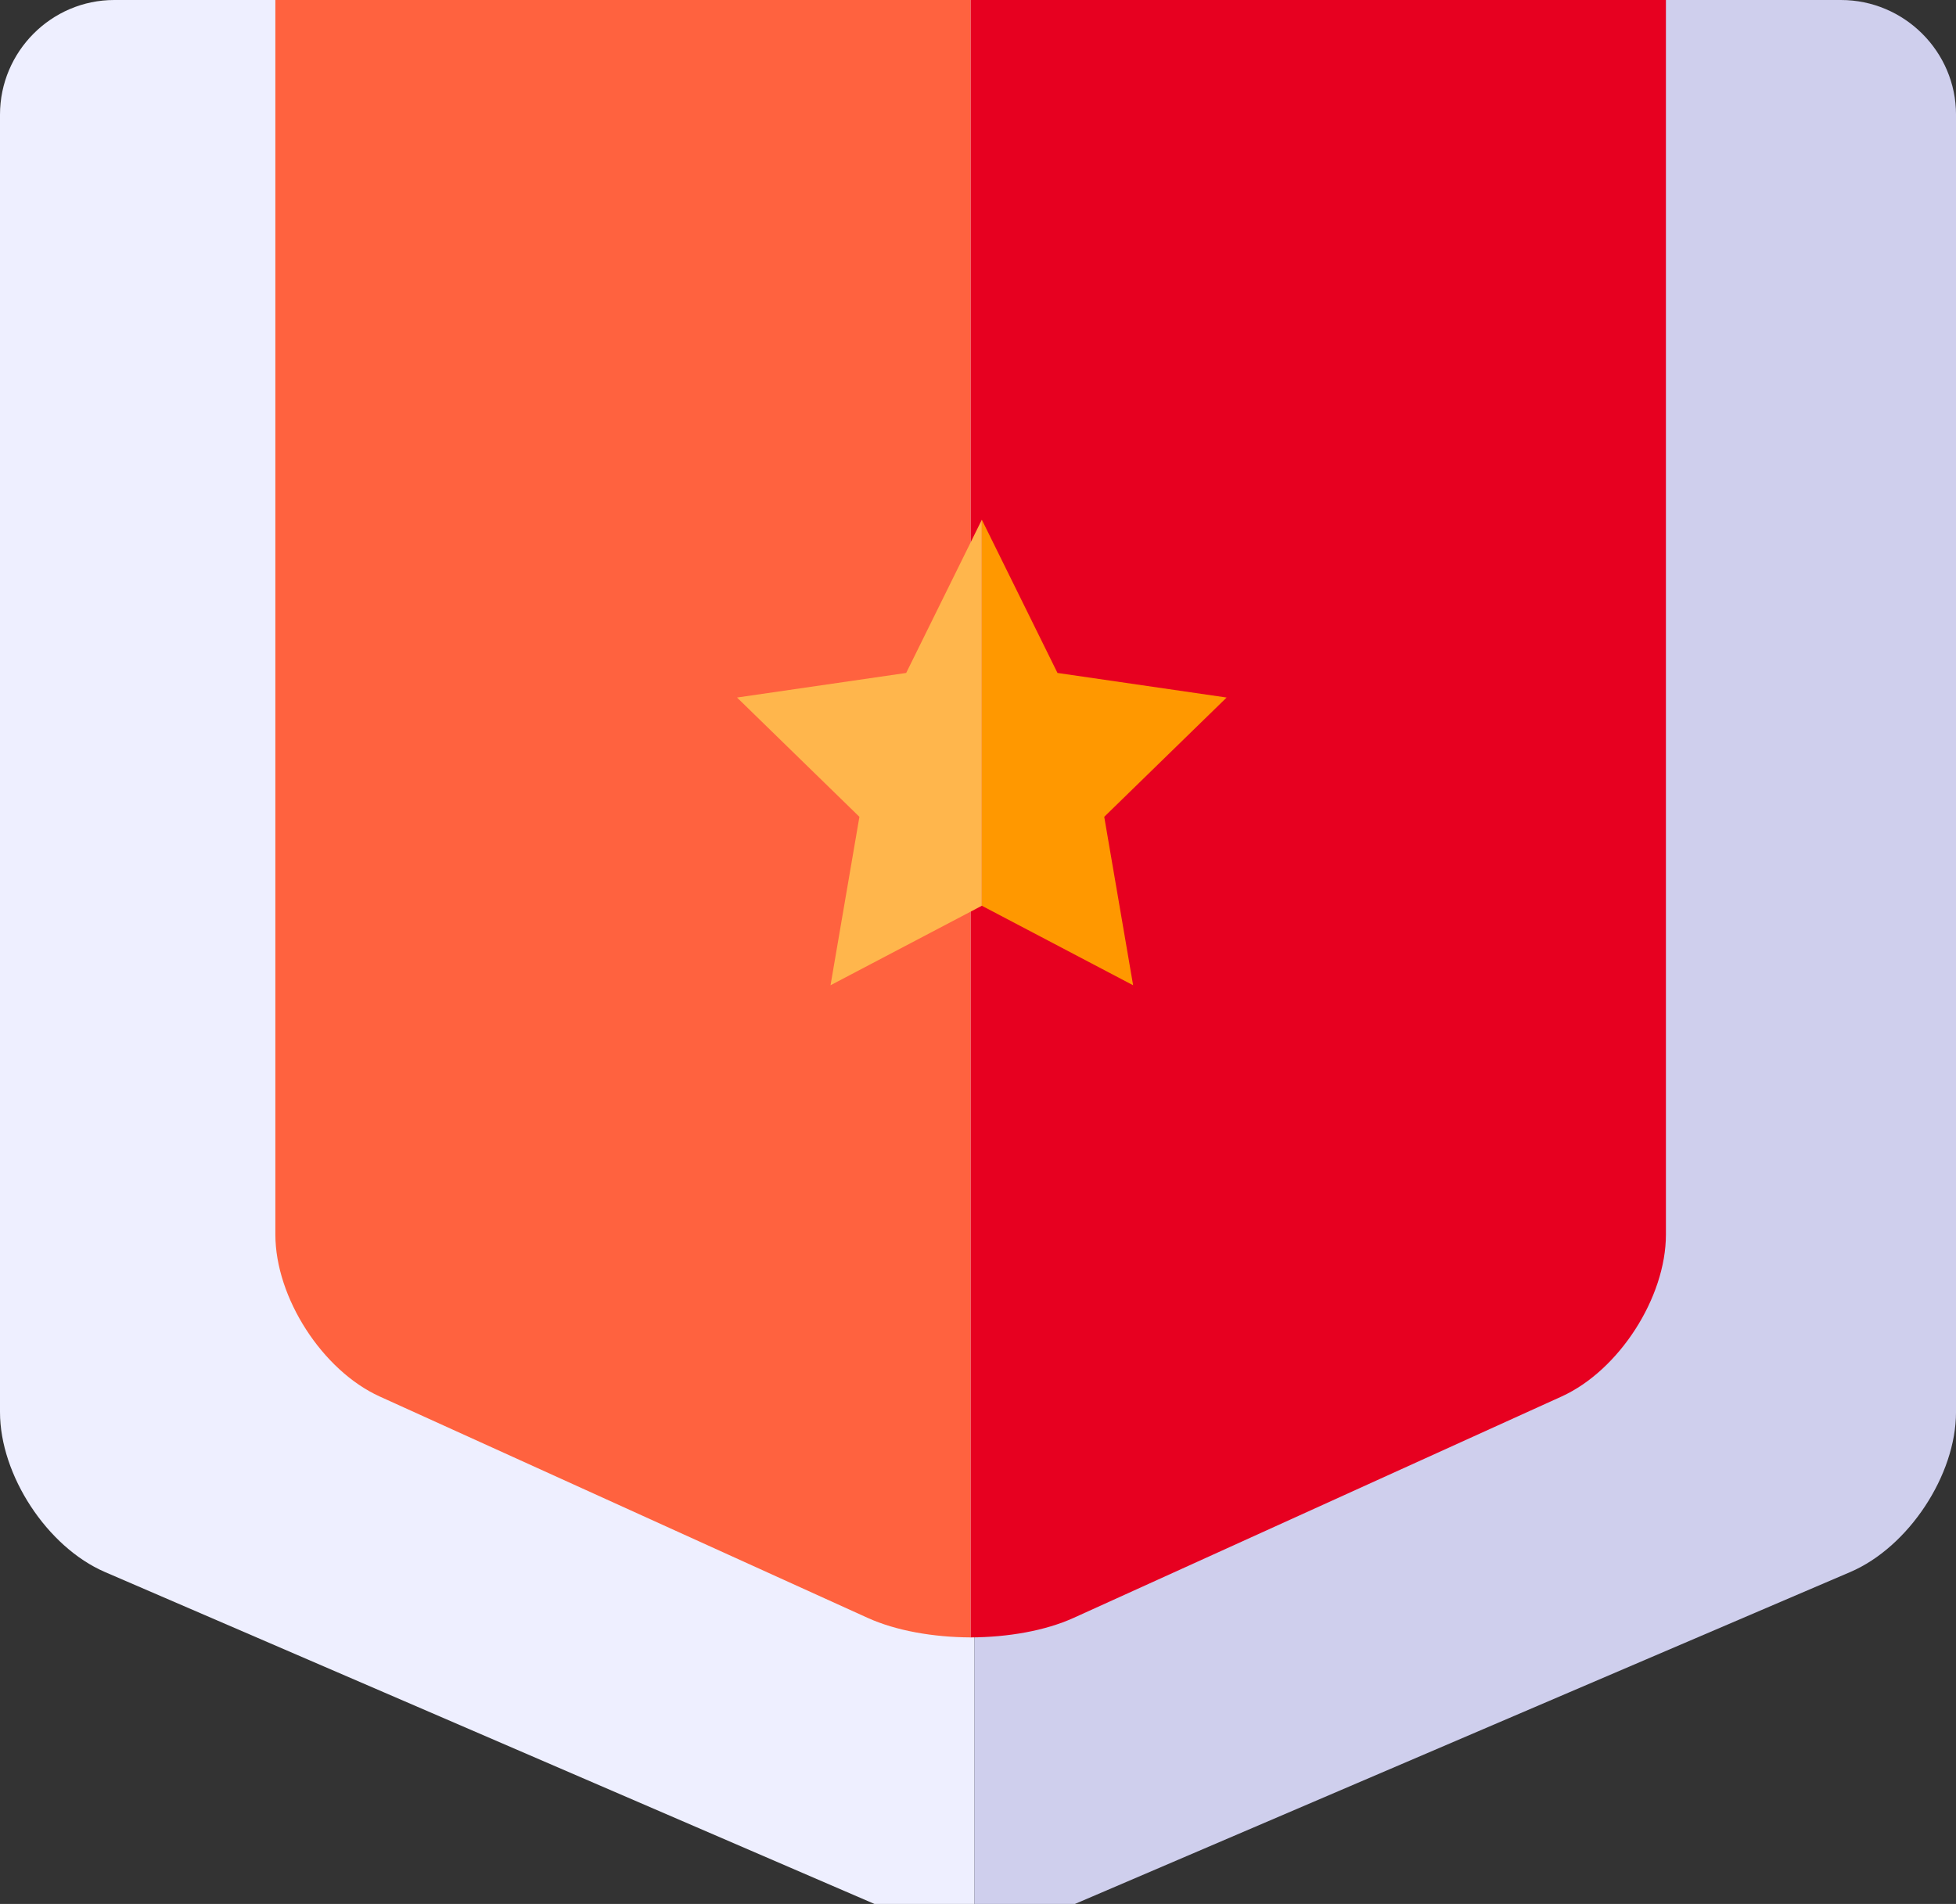
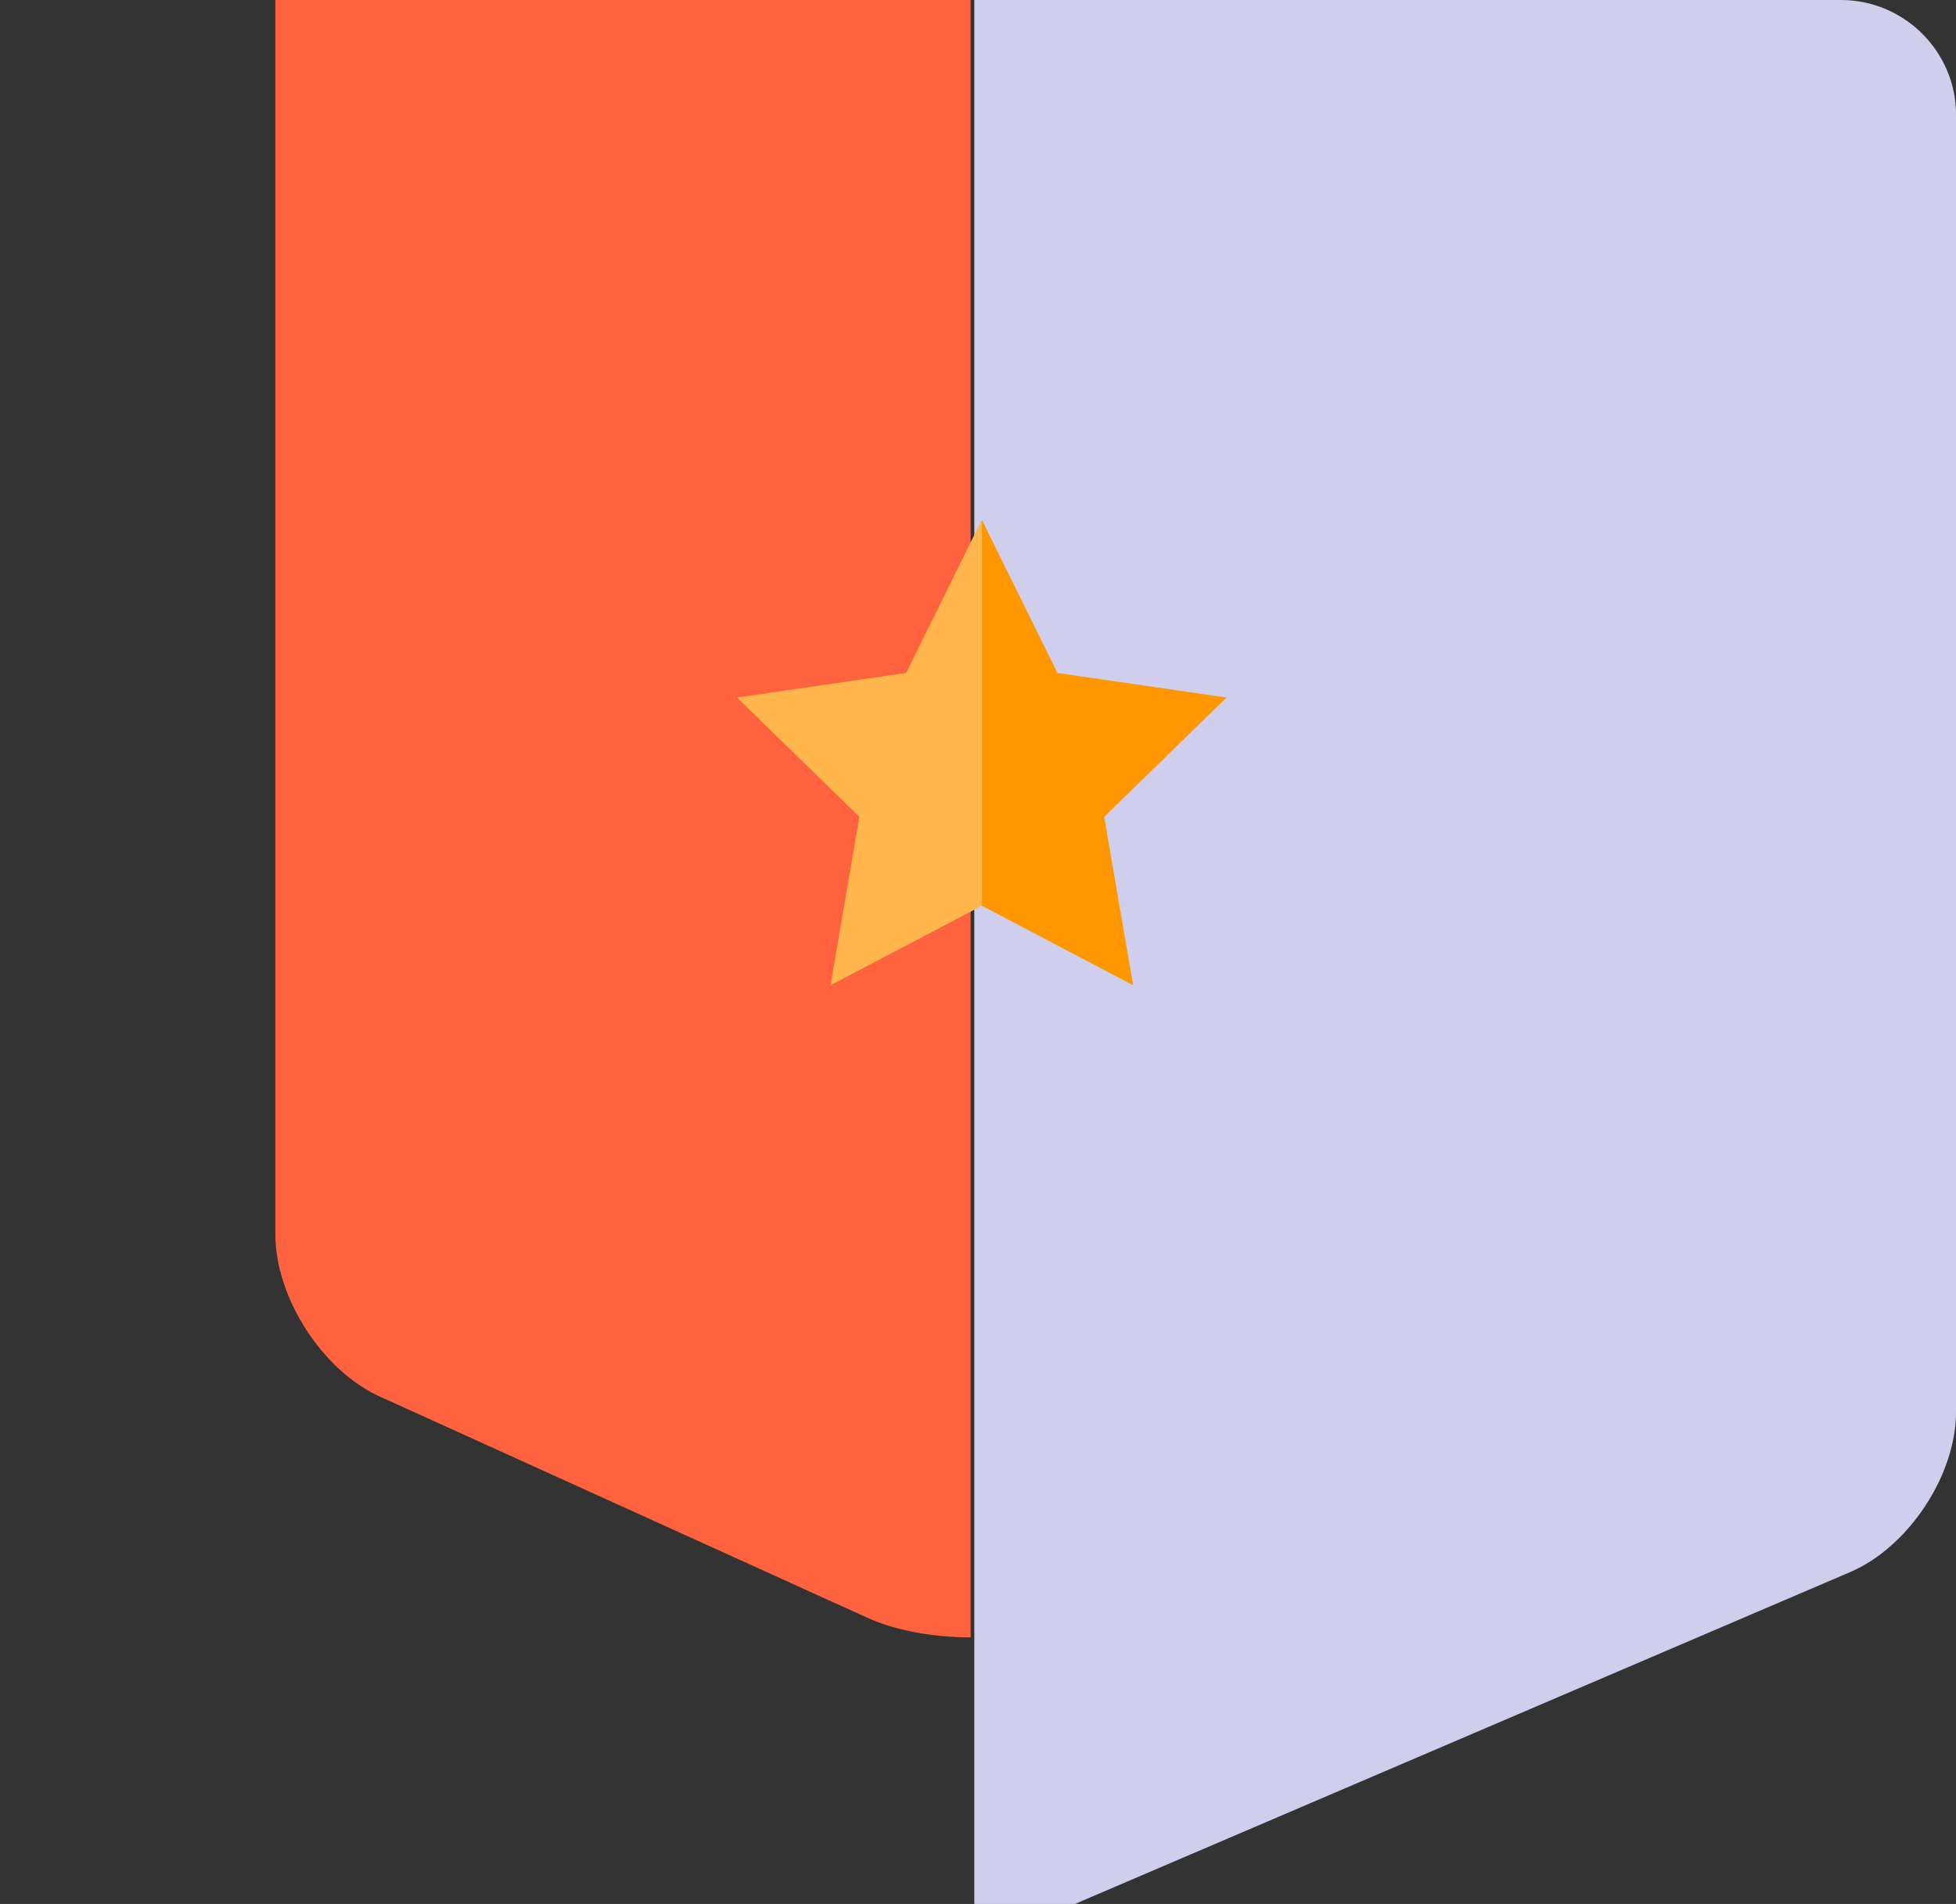
<svg xmlns="http://www.w3.org/2000/svg" id="Calque_1" x="0px" y="0px" width="141.732px" height="137.987px" viewBox="0 0 141.732 137.987" xml:space="preserve">
  <rect x="0" y="0" width="141.732" height="137.987" fill="#333333" stroke="none" />
-   <path fill="#EEEFFF" d="M8.276,0C3.724,0,0,3.738,0,8.307v94.035c0,4.569,3.421,9.783,7.603,11.588l20.28,8.748 c4.181,1.805,11.024,4.756,15.206,6.561l20.28,8.749c1.997,0.861,4.601,1.311,7.231,1.349V0H8.276z" />
  <path fill="#CFCFED" d="M133.395,0c4.586,0,8.338,3.738,8.338,8.307v94.035c0,4.569-3.447,9.783-7.66,11.588l-20.433,8.748 c-4.214,1.805-11.107,4.756-15.321,6.561l-20.433,8.749c-2.013,0.861-4.635,1.311-7.286,1.349V0H133.395z" />
  <path fill="#FF623F" d="M28.26,0h-8.307v8.307v20.947v60.218c0,4.568,3.404,9.852,7.564,11.739l10.112,4.588 c4.161,1.889,10.968,4.979,15.129,6.866l10.113,4.589c2.054,0.932,4.754,1.403,7.462,1.415V0H28.26z" />
-   <path fill="#E70020" d="M112.407,0h8.306v8.307v20.947v60.218c0,4.568-3.403,9.852-7.564,11.739l-10.111,4.588 c-4.16,1.889-10.969,4.979-15.129,6.866l-10.113,4.589c-2.054,0.932-4.754,1.403-7.461,1.415V0H112.407z" />
  <g>
    <polyline fill="#FFB64C" points="71.144,65.643 60.18,71.405 62.273,59.198 53.405,50.553 65.662,48.771 71.144,37.665  " />
    <polyline fill="#FF9800" points="71.144,37.665 76.625,48.771 88.882,50.553 80.013,59.198 82.106,71.405 71.144,65.643  " />
  </g>
</svg>